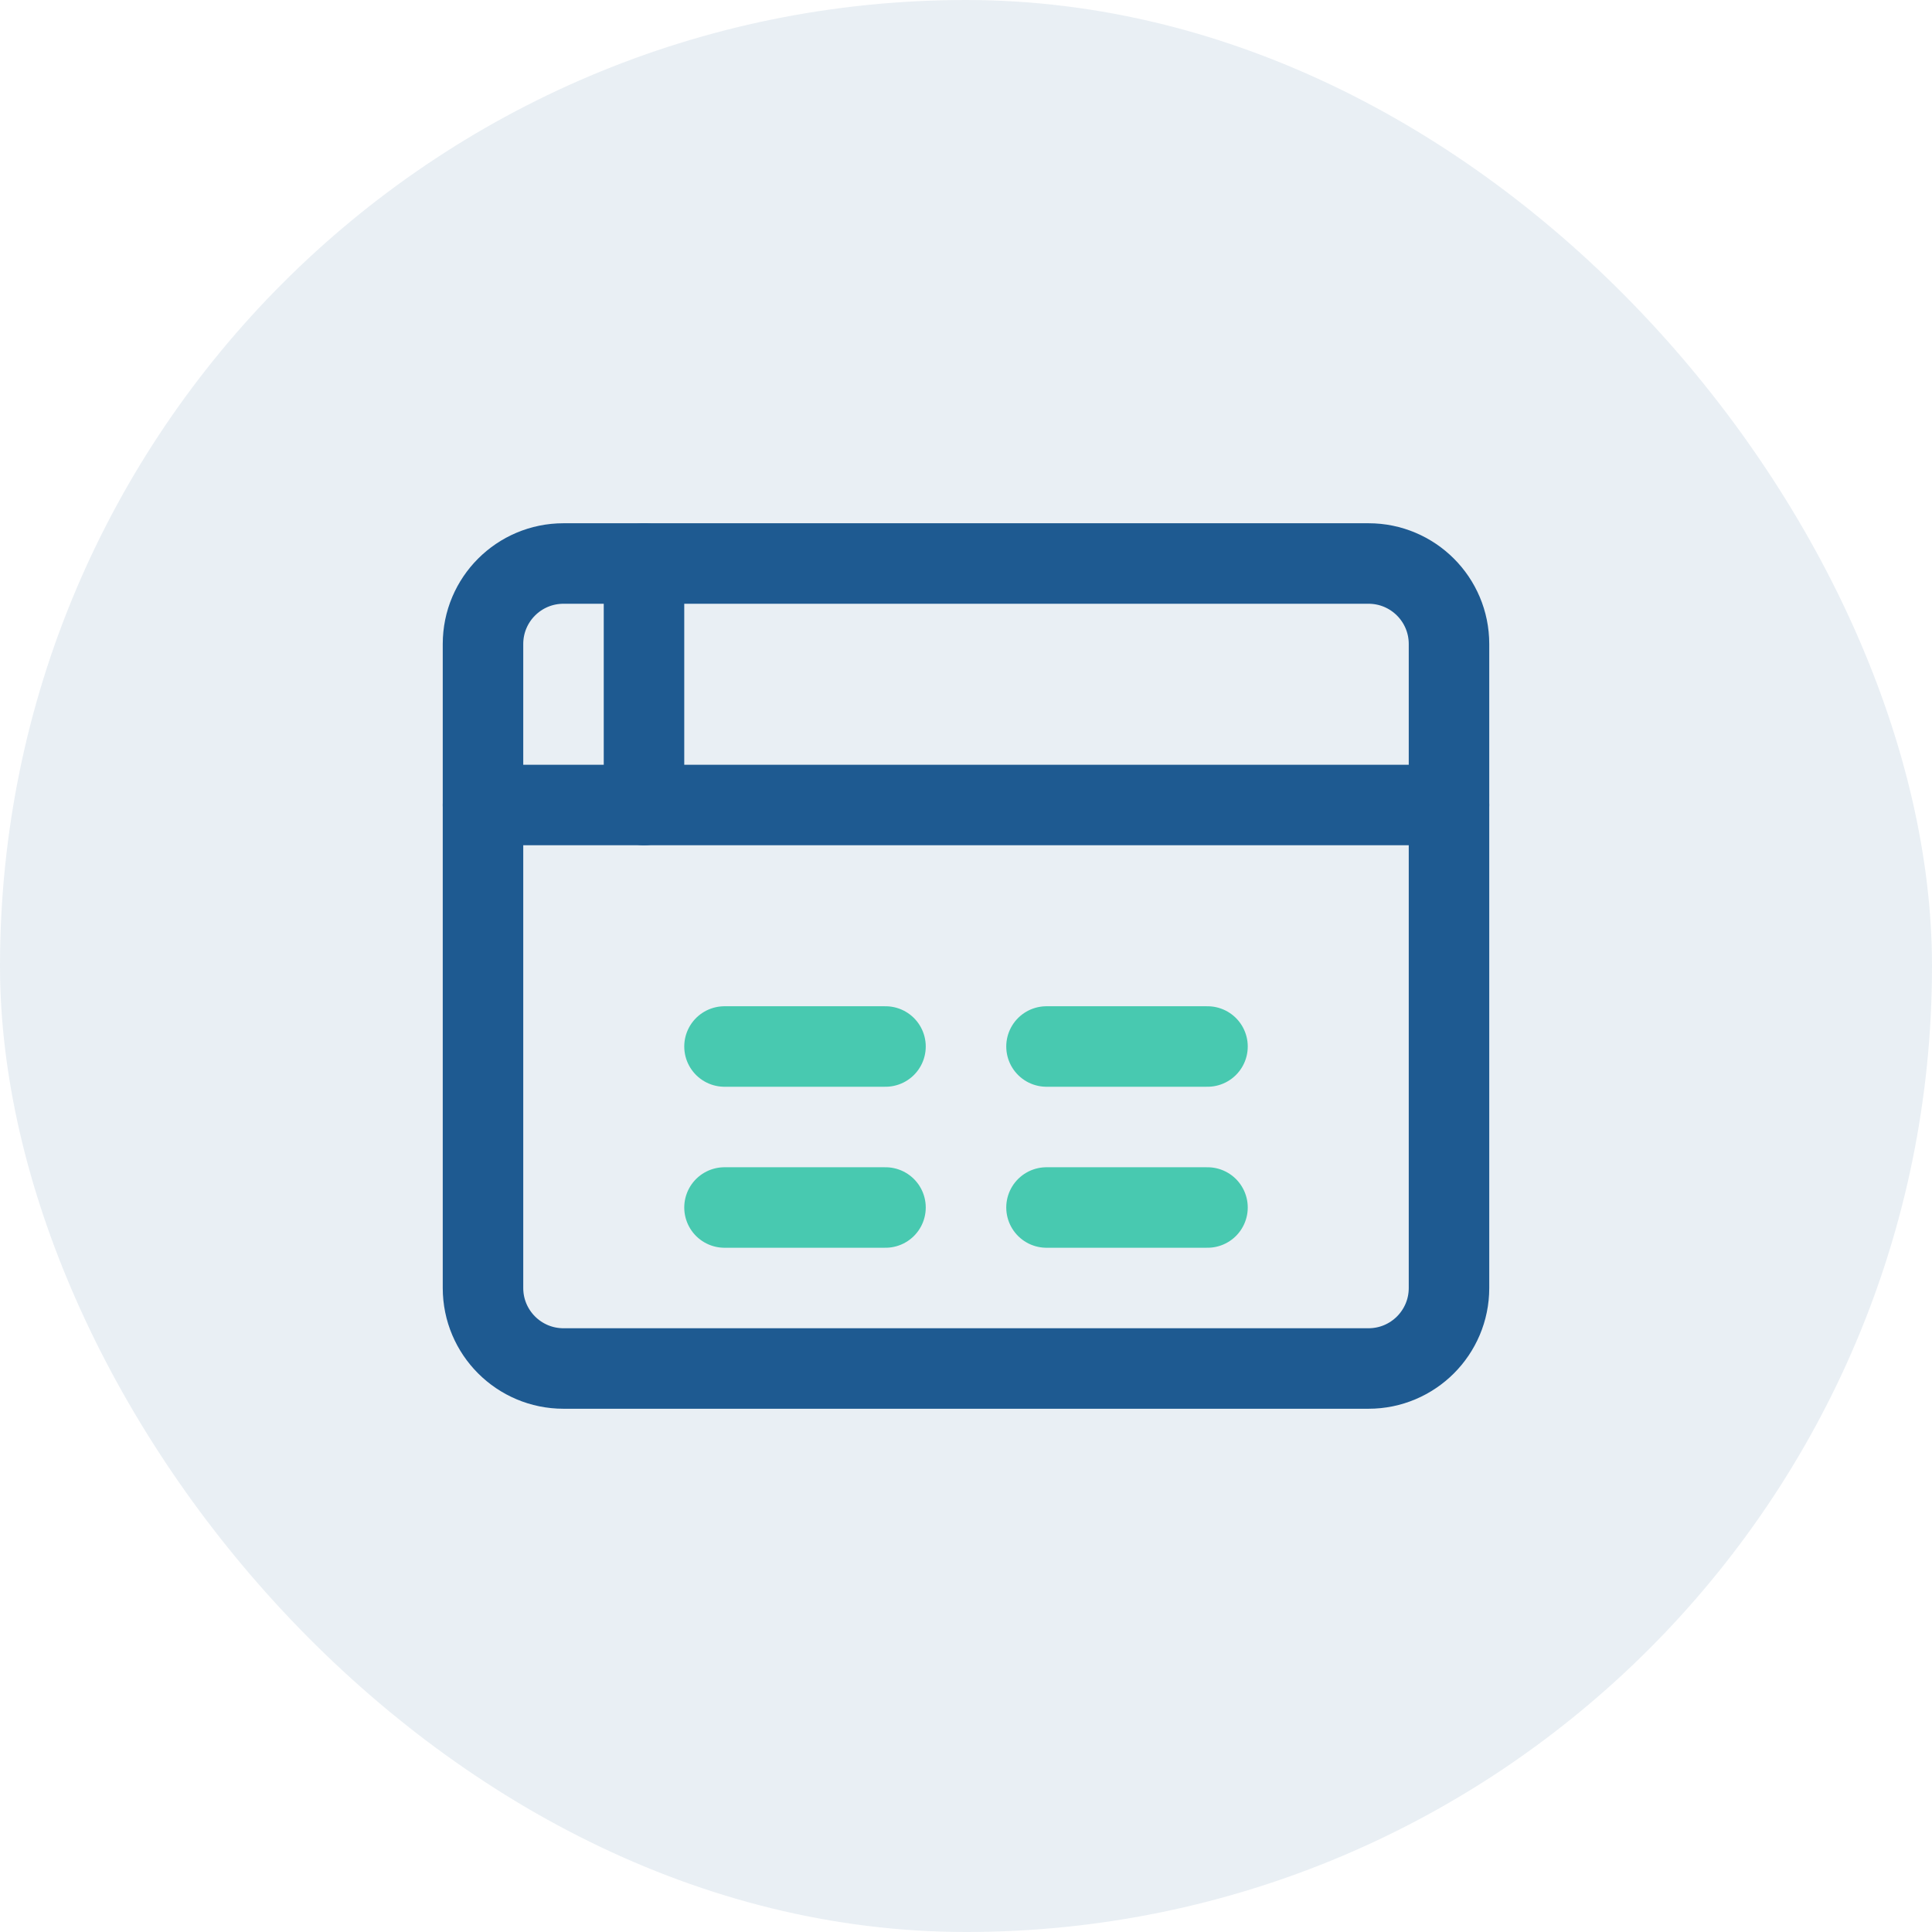
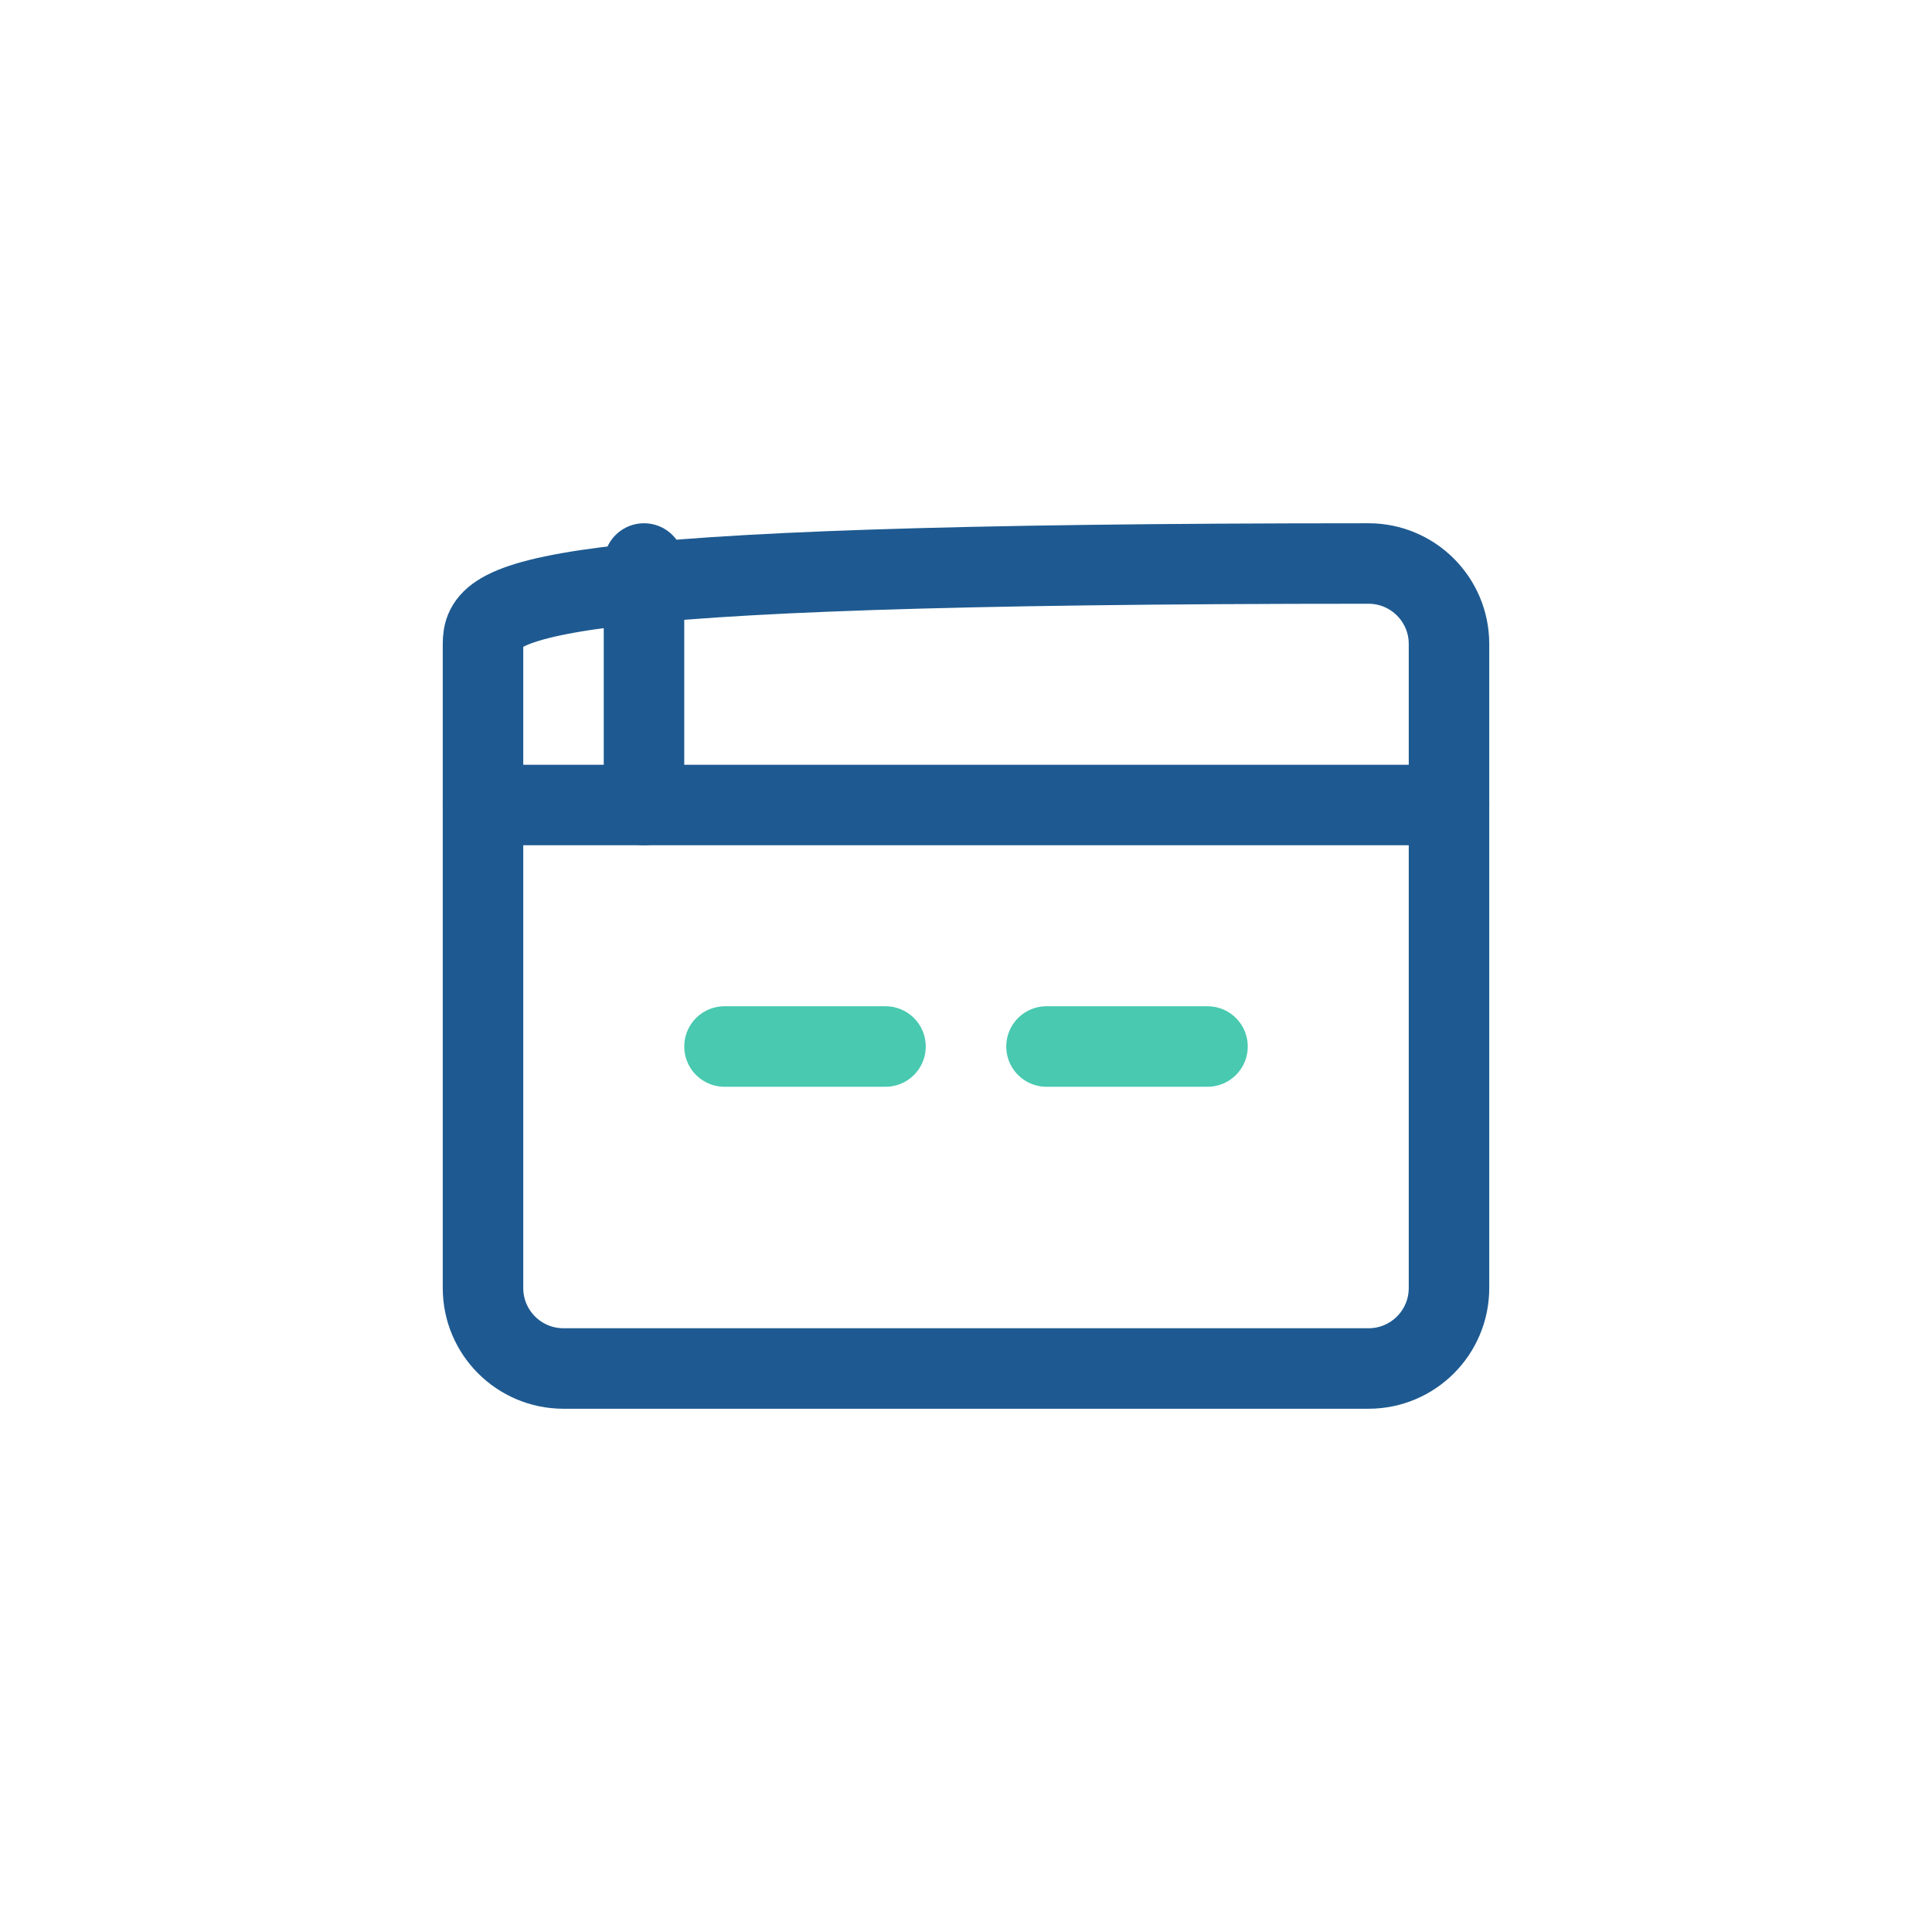
<svg xmlns="http://www.w3.org/2000/svg" width="48px" height="48px" viewBox="0 0 48 48" fill="none">
-   <rect width="48" height="48" rx="24" fill="#1E5A91" fill-opacity="0.1" />
-   <path d="M34 14H14C12.895 14 12 14.895 12 16V32C12 33.105 12.895 34 14 34H34C35.105 34 36 33.105 36 32V16C36 14.895 35.105 14 34 14Z" stroke="#1E5A91" stroke-width="2" stroke-linecap="round" stroke-linejoin="round" />
+   <path d="M34 14C12.895 14 12 14.895 12 16V32C12 33.105 12.895 34 14 34H34C35.105 34 36 33.105 36 32V16C36 14.895 35.105 14 34 14Z" stroke="#1E5A91" stroke-width="2" stroke-linecap="round" stroke-linejoin="round" />
  <path d="M12 20H36" stroke="#1E5A91" stroke-width="2" stroke-linecap="round" stroke-linejoin="round" />
  <path d="M18 26H22" stroke="#48C9B0" stroke-width="2" stroke-linecap="round" stroke-linejoin="round" />
-   <path d="M18 30H22" stroke="#48C9B0" stroke-width="2" stroke-linecap="round" stroke-linejoin="round" />
  <path d="M26 26H30" stroke="#48C9B0" stroke-width="2" stroke-linecap="round" stroke-linejoin="round" />
-   <path d="M26 30H30" stroke="#48C9B0" stroke-width="2" stroke-linecap="round" stroke-linejoin="round" />
  <path d="M16 14V20" stroke="#1E5A91" stroke-width="2" stroke-linecap="round" stroke-linejoin="round" />
</svg>